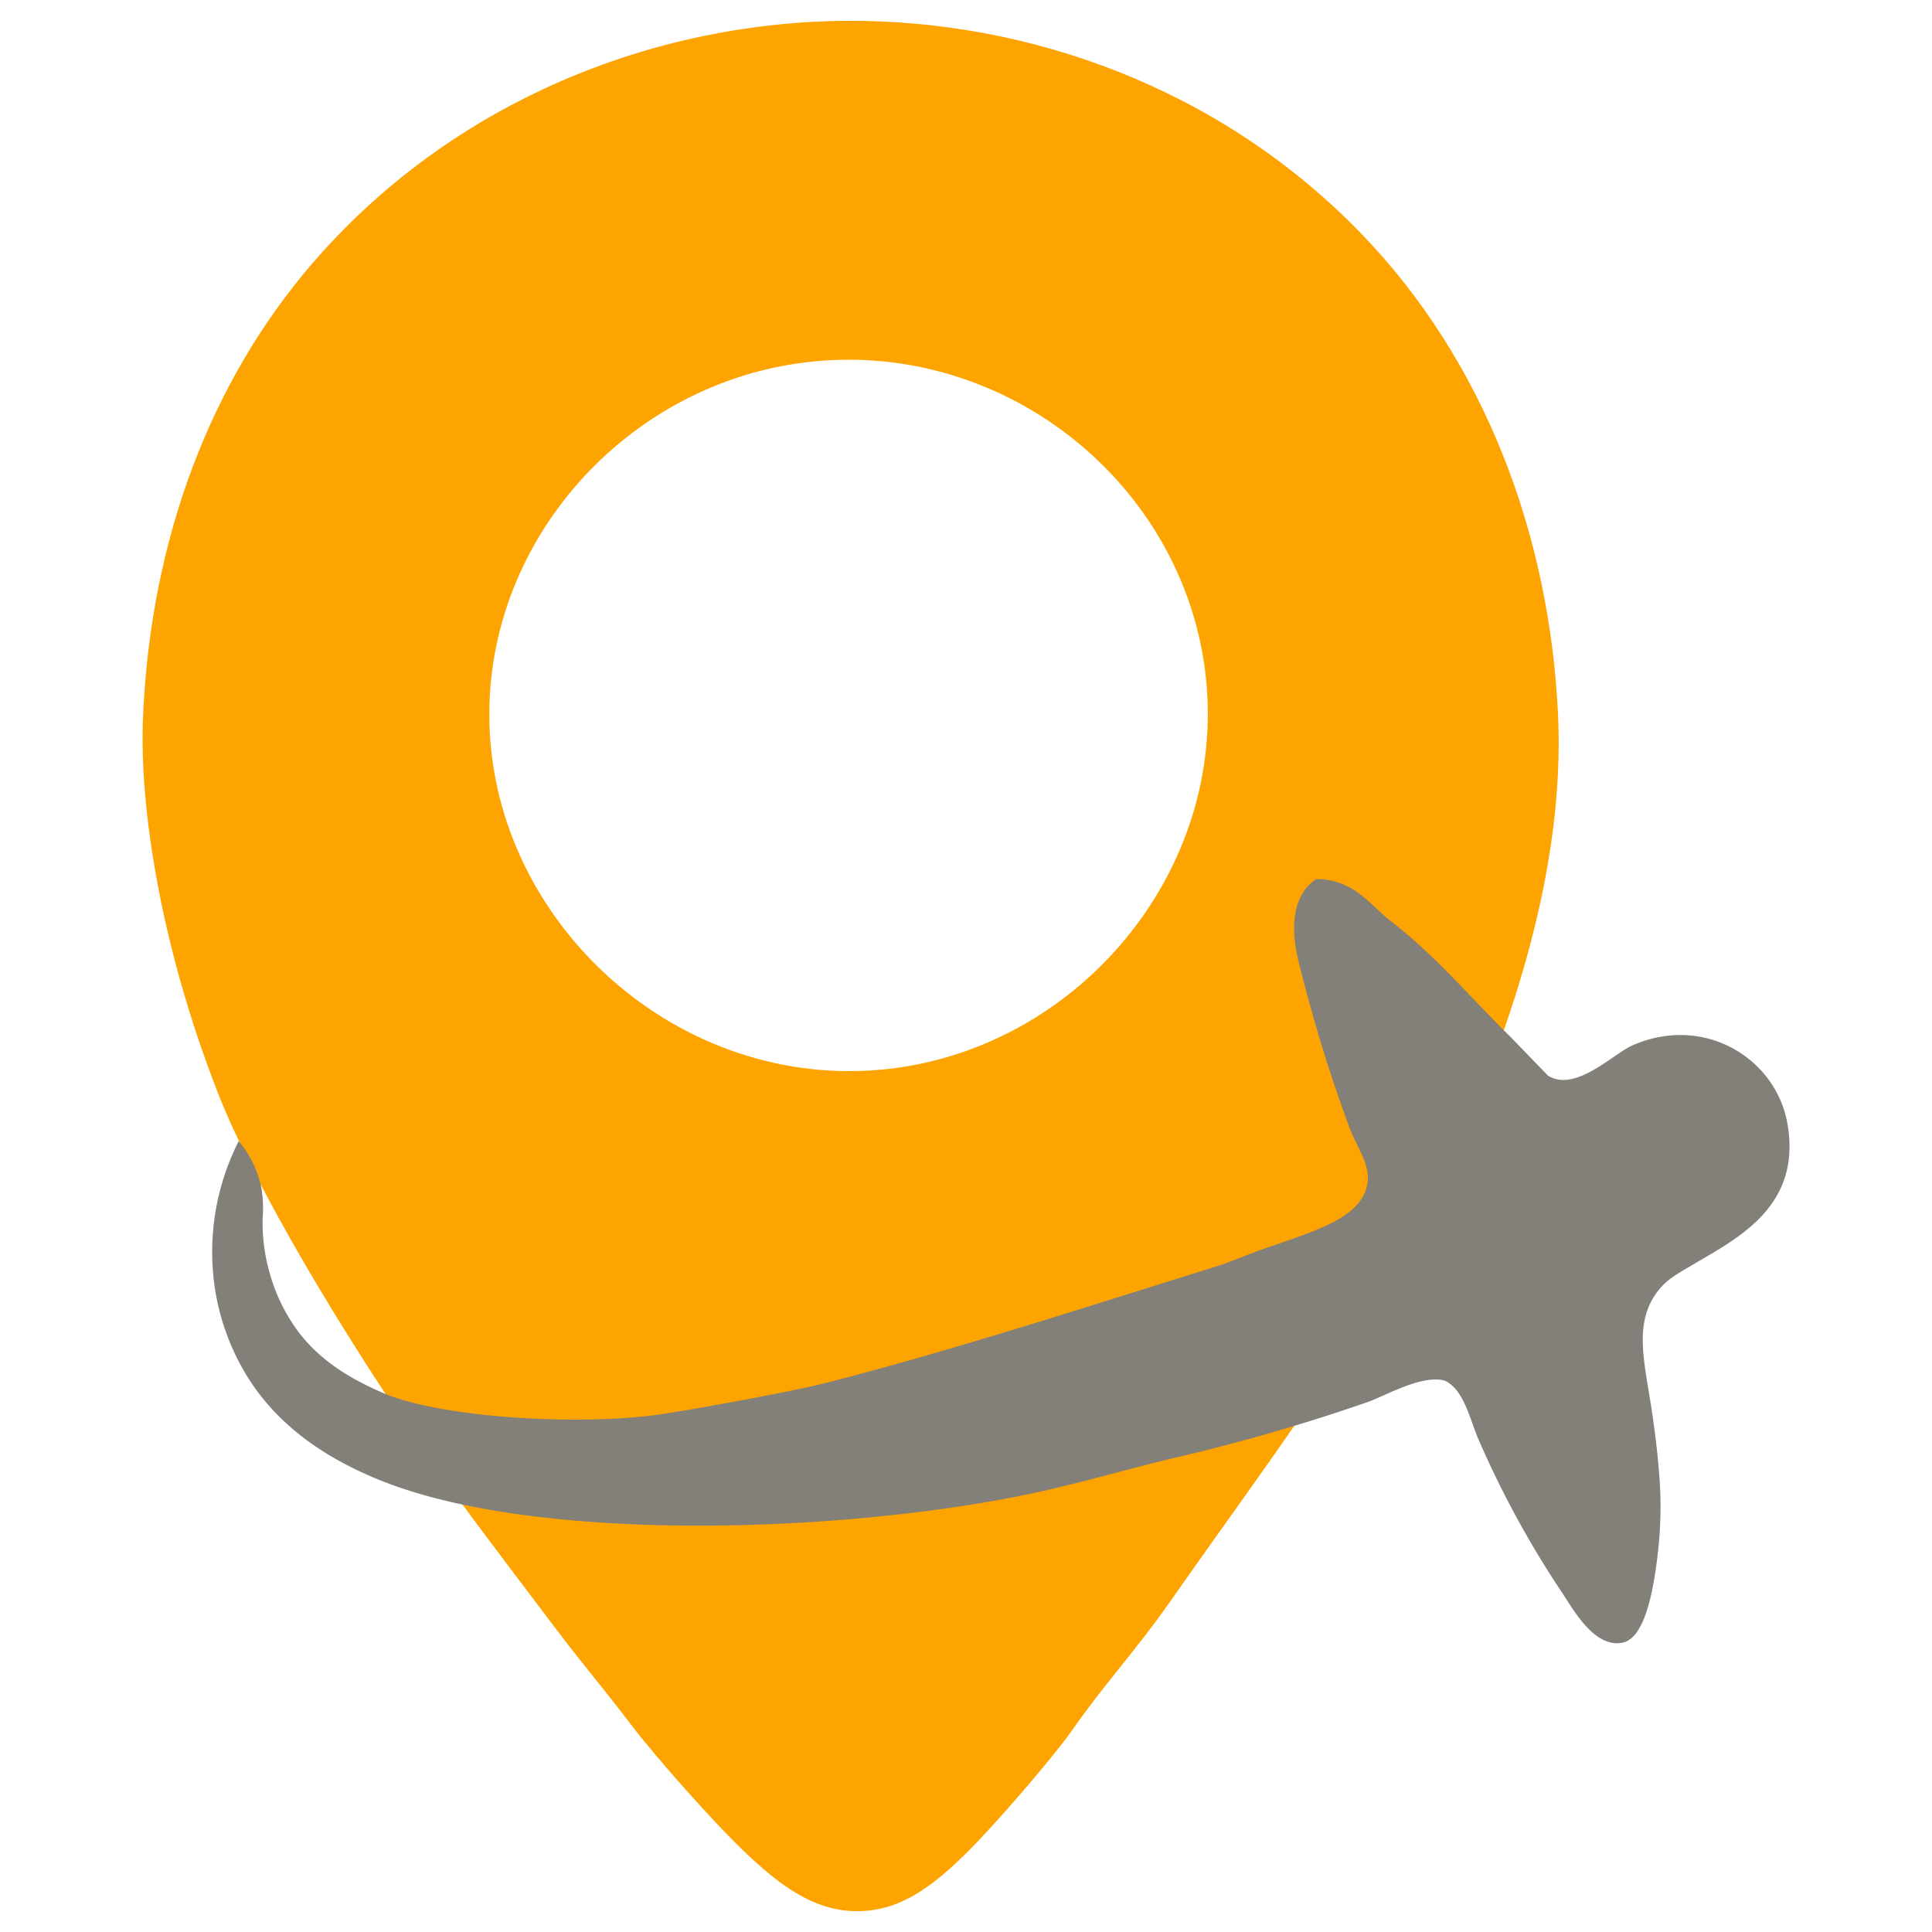
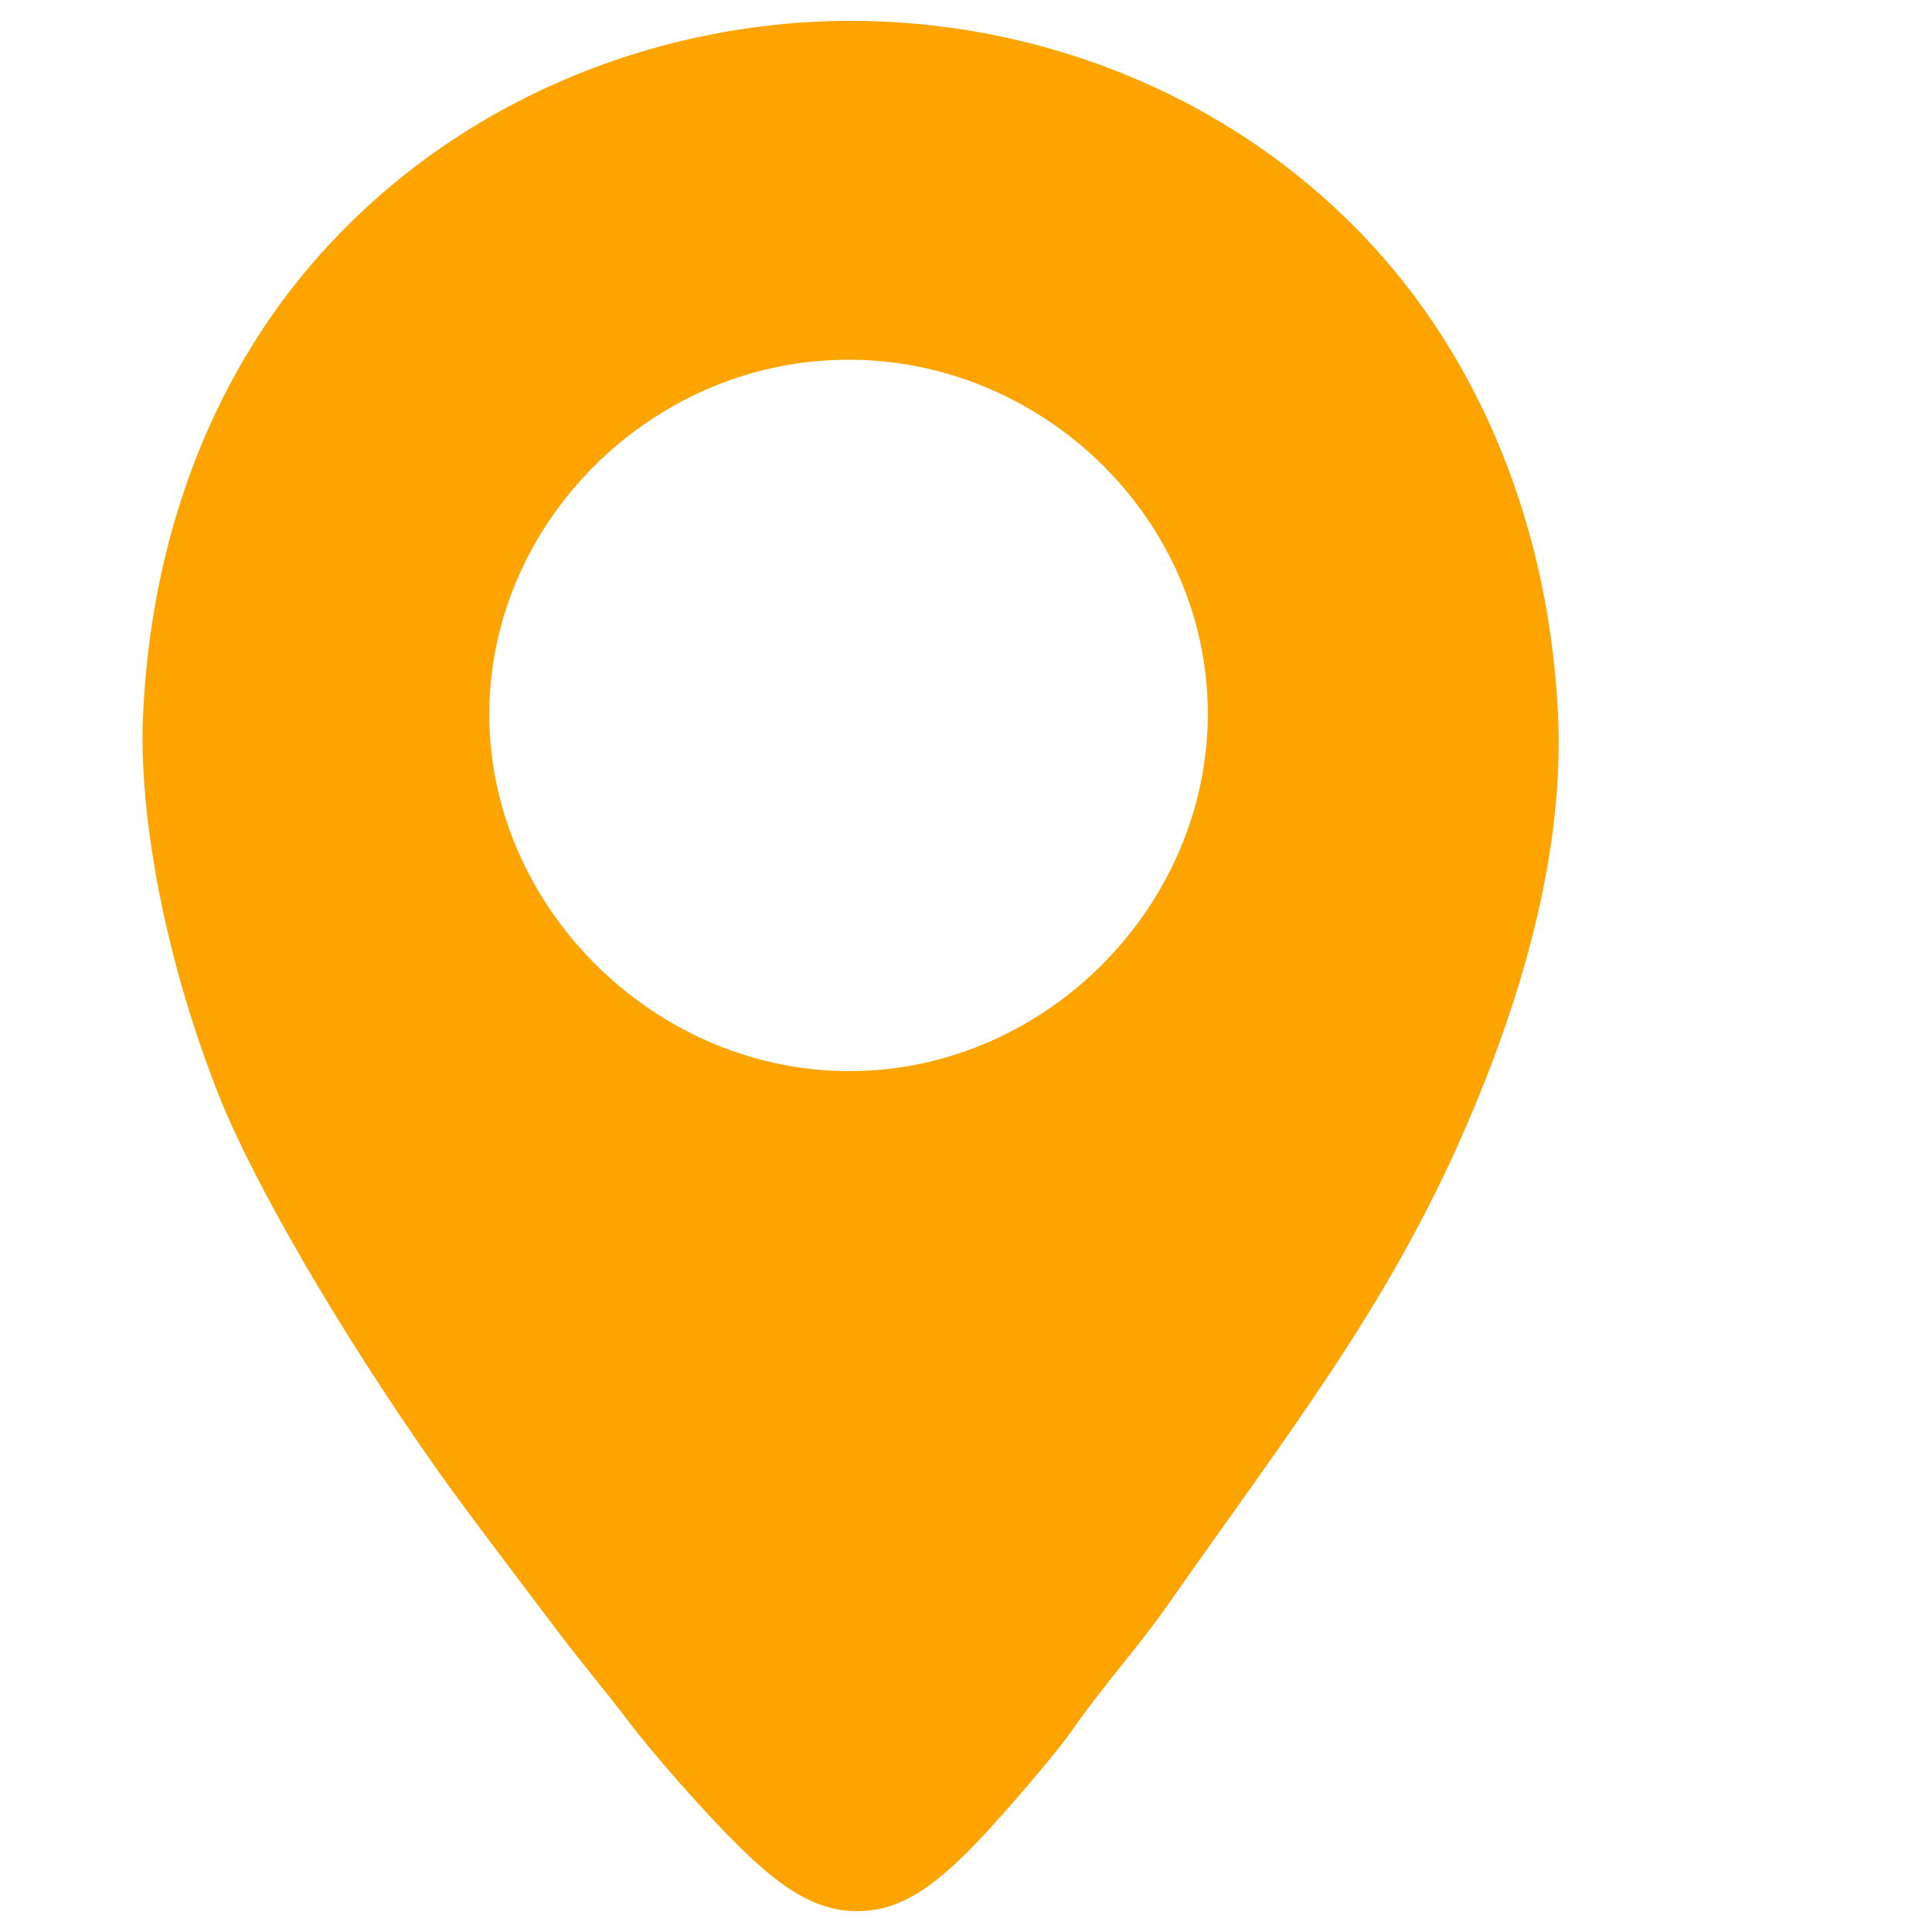
<svg xmlns="http://www.w3.org/2000/svg" width="512" height="512" viewBox="0 0 512 512">
  <defs>
    <style>
      .cls-1 {
        fill: #fea400;
      }

      .cls-1, .cls-2 {
        fill-rule: evenodd;
      }

      .cls-2 {
        fill: #83807a;
      }
    </style>
  </defs>
  <path id="Forme_7" data-name="Forme 7" class="cls-1" d="M129.714,186.531c-1.678,54.1,45.786,100.257,100.518,97.185,52.352-2.937,94.141-49.957,89.5-102.528-4.325-48.975-47.567-87.061-97.178-85.83C172.354,96.6,131.23,137.7,129.714,186.531Zm-91.835,4.008C39.829,142.3,56.2,100.733,82.628,69.976,119.772,26.749,173.62,5.684,224.889,5.52c47.62-.153,98.169,17.575,135.583,56.107C393.457,95.6,410.7,141.85,412.9,189.537c1.354,29.369-5.463,65.825-25.046,110.544-20.573,46.978-46.353,79.5-78.144,124.9-8.458,12.079-17.3,21.622-25.714,33.731-3.224,4.638-12.484,15.675-20.037,24.046-13.968,15.481-23.7,23.4-36.066,23.711-13.1.327-23.734-8.022-38.738-24.045-8.46-9.035-17.65-19.7-22.708-26.384-6.118-8.085-12.249-15.294-18.367-23.378-11.123-14.7-25.371-33.459-32.393-43.416-25.419-36.043-48.71-76.125-57.773-99.189C42.272,250.249,36.963,213.217,37.879,190.539Z" />
-   <path id="Forme_5" data-name="Forme 5" class="cls-2" d="M348.784,232.953c10.169,0.08,14.206,6.87,20.037,11.355,11.709,9.007,20.934,20.156,31.391,30.391l10.018,10.353c7.241,4.561,17.34-5.813,22.374-8.015,19.14-8.372,38.053,3.53,41.076,20.706,3.878,22.039-13.305,30.446-25.046,37.405-4.082,2.419-7.36,4.031-10.019,8.015-5.077,7.61-3.168,16.475-1.335,27.72,1.047,6.428,1.848,12.743,2.337,18.7a106.61,106.61,0,0,1,0,19.37c-1.462,15.072-4.307,25.344-9.684,26.384-7.581,1.466-13.242-9.26-16.03-13.359a257,257,0,0,1-22.04-40.41c-2.312-5.261-3.831-13.328-9.017-15.7-6.1-1.594-15.28,3.852-20.37,5.678a501.385,501.385,0,0,1-50.76,14.694c-12.812,3.014-24.185,6.494-37.4,9.351-48.405,10.463-131.077,13.9-173.653-3.339C86.522,386.531,74.6,378.4,66.607,366.469a62.232,62.232,0,0,1-9.693-25.31,64.812,64.812,0,0,1,6.345-38.74,27.912,27.912,0,0,1,6.011,12.357,33.1,33.1,0,0,1,.334,8.015,48.1,48.1,0,0,0,2,15.029,46.522,46.522,0,0,0,8.154,16c5.466,6.809,12.806,11.5,21.9,15.388,15.417,6.592,53.083,8.9,75.138,5.343,14.789-2.388,35.128-6.265,42.4-8.139,33.84-8.723,67.568-19.715,102.533-30.6,4.435-1.381,8.25-3.124,12.69-4.676,14.552-5.086,25.372-8.184,27.718-16.364,1.624-5.665-2.482-10.3-4.676-16.365a405.335,405.335,0,0,1-13.358-43.75C341.812,245.228,342.766,237.028,348.784,232.953Z" />
</svg>